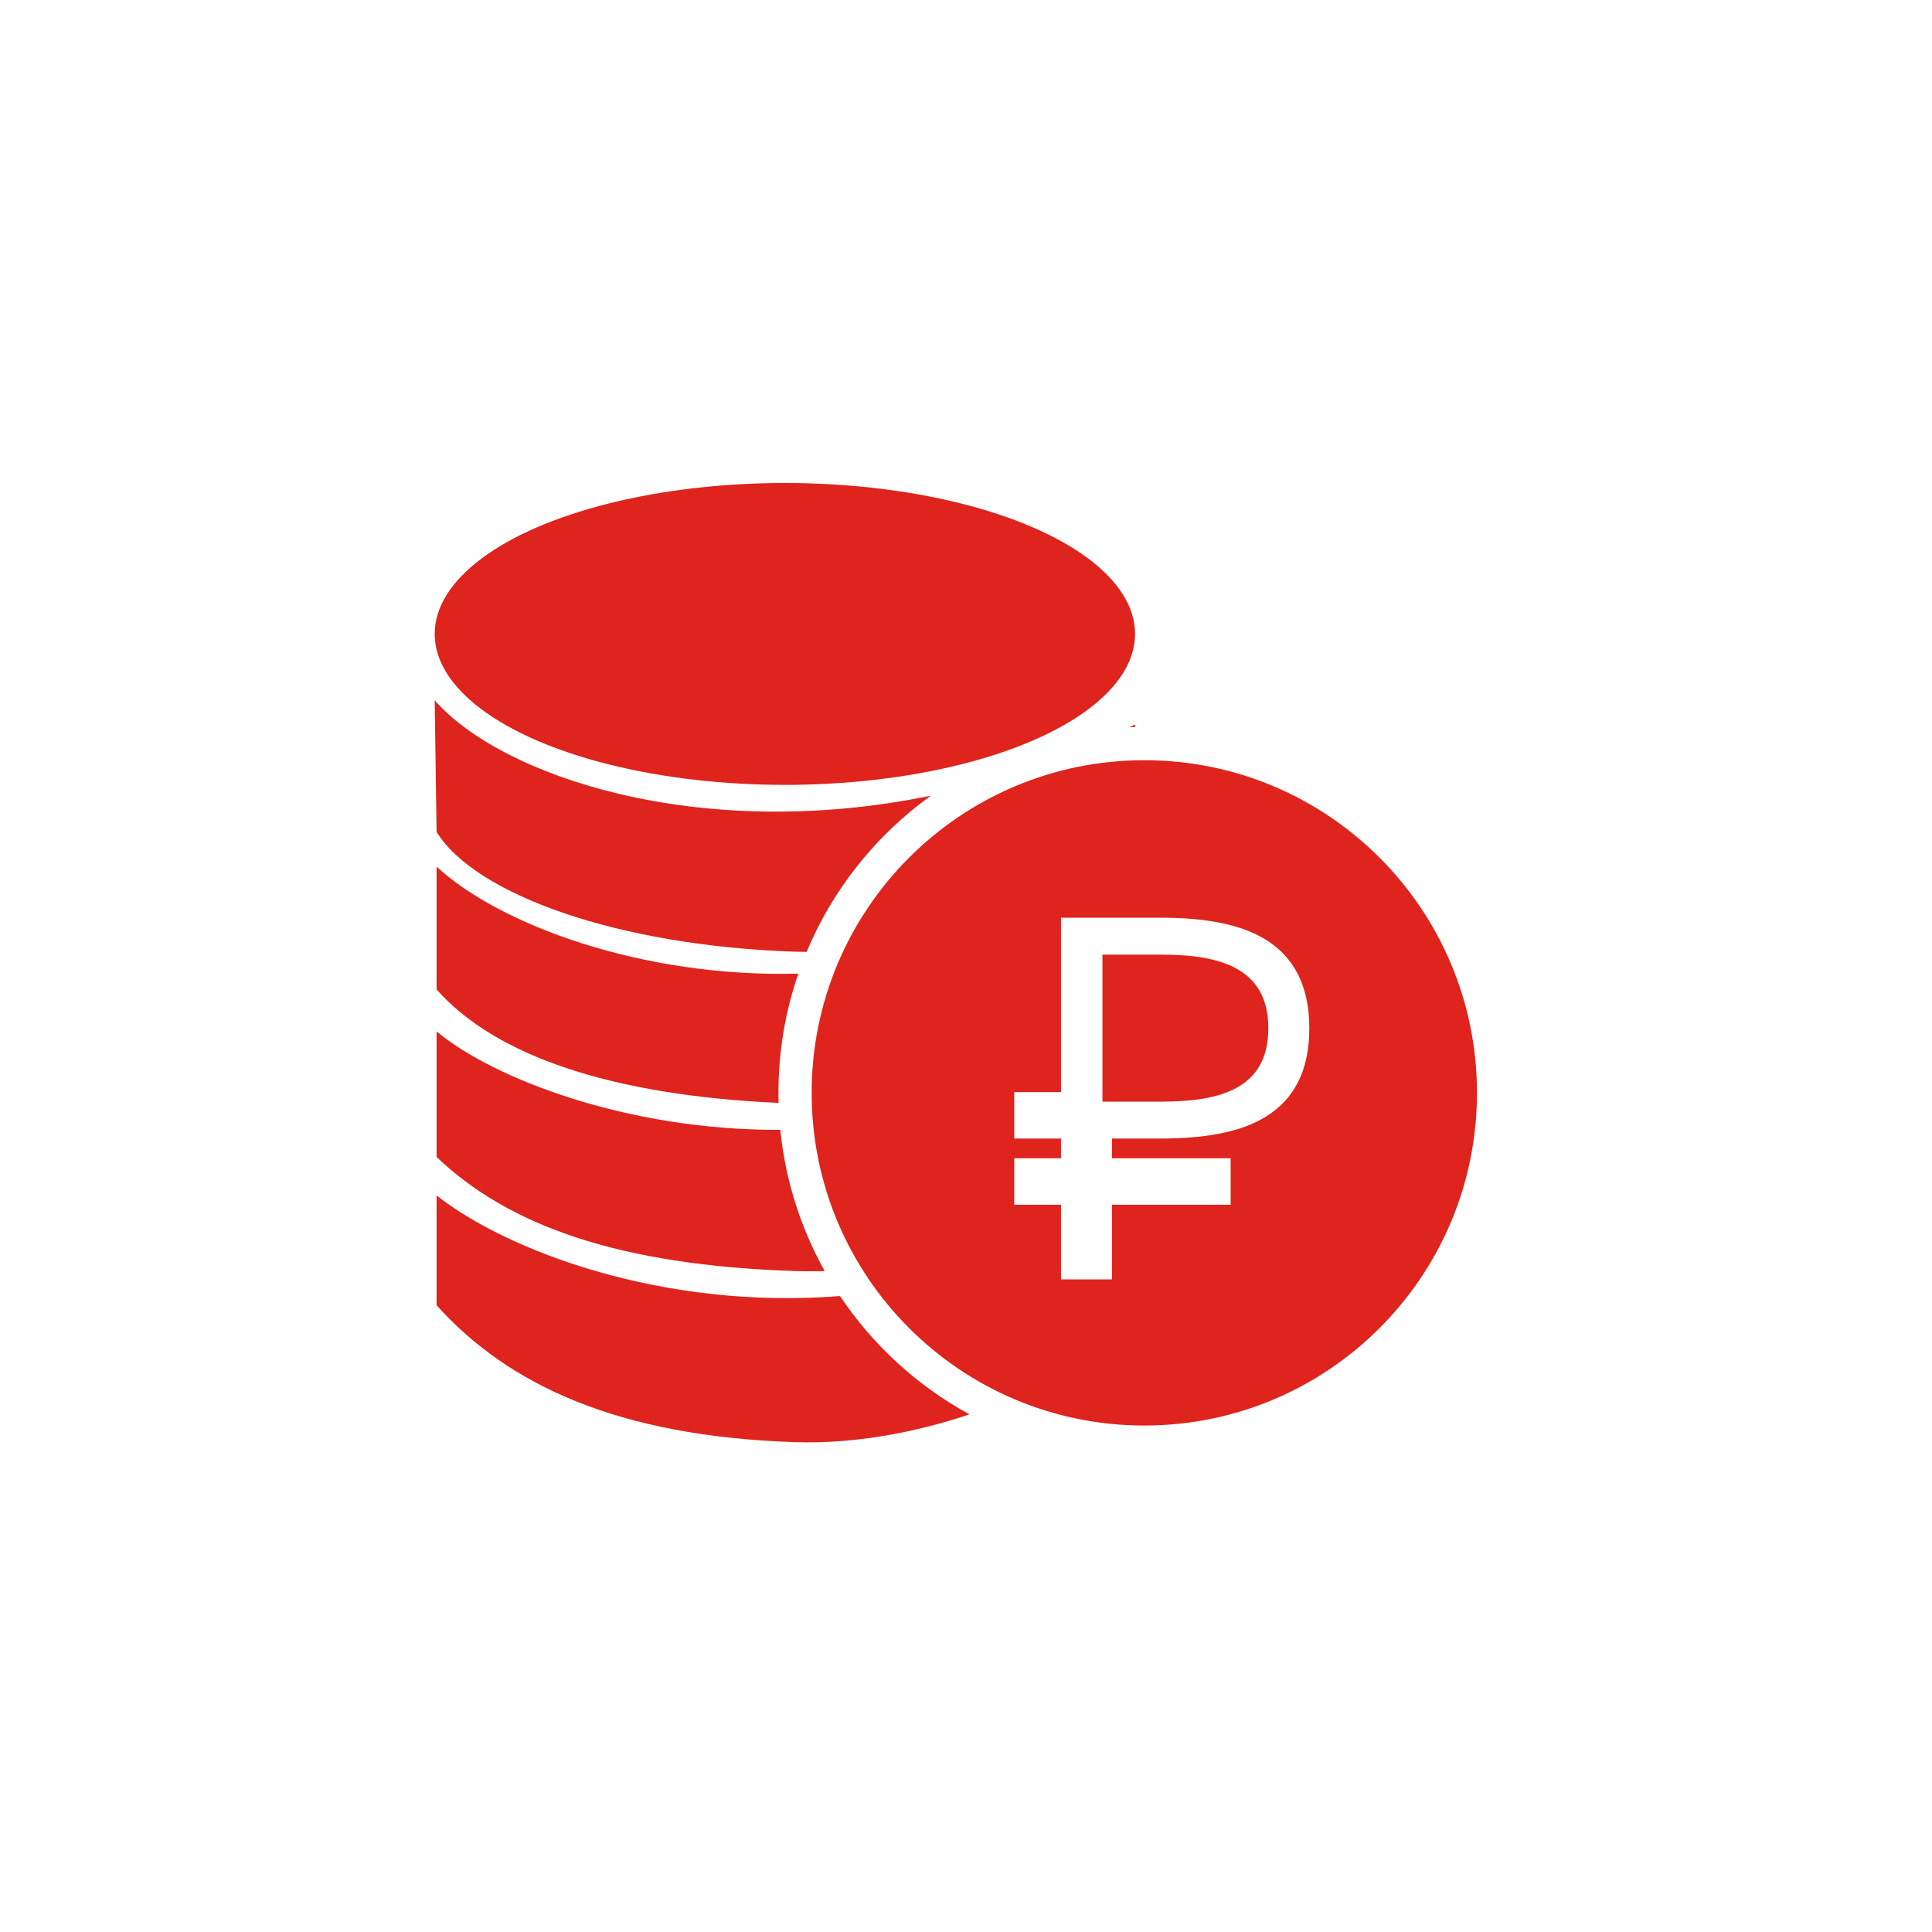
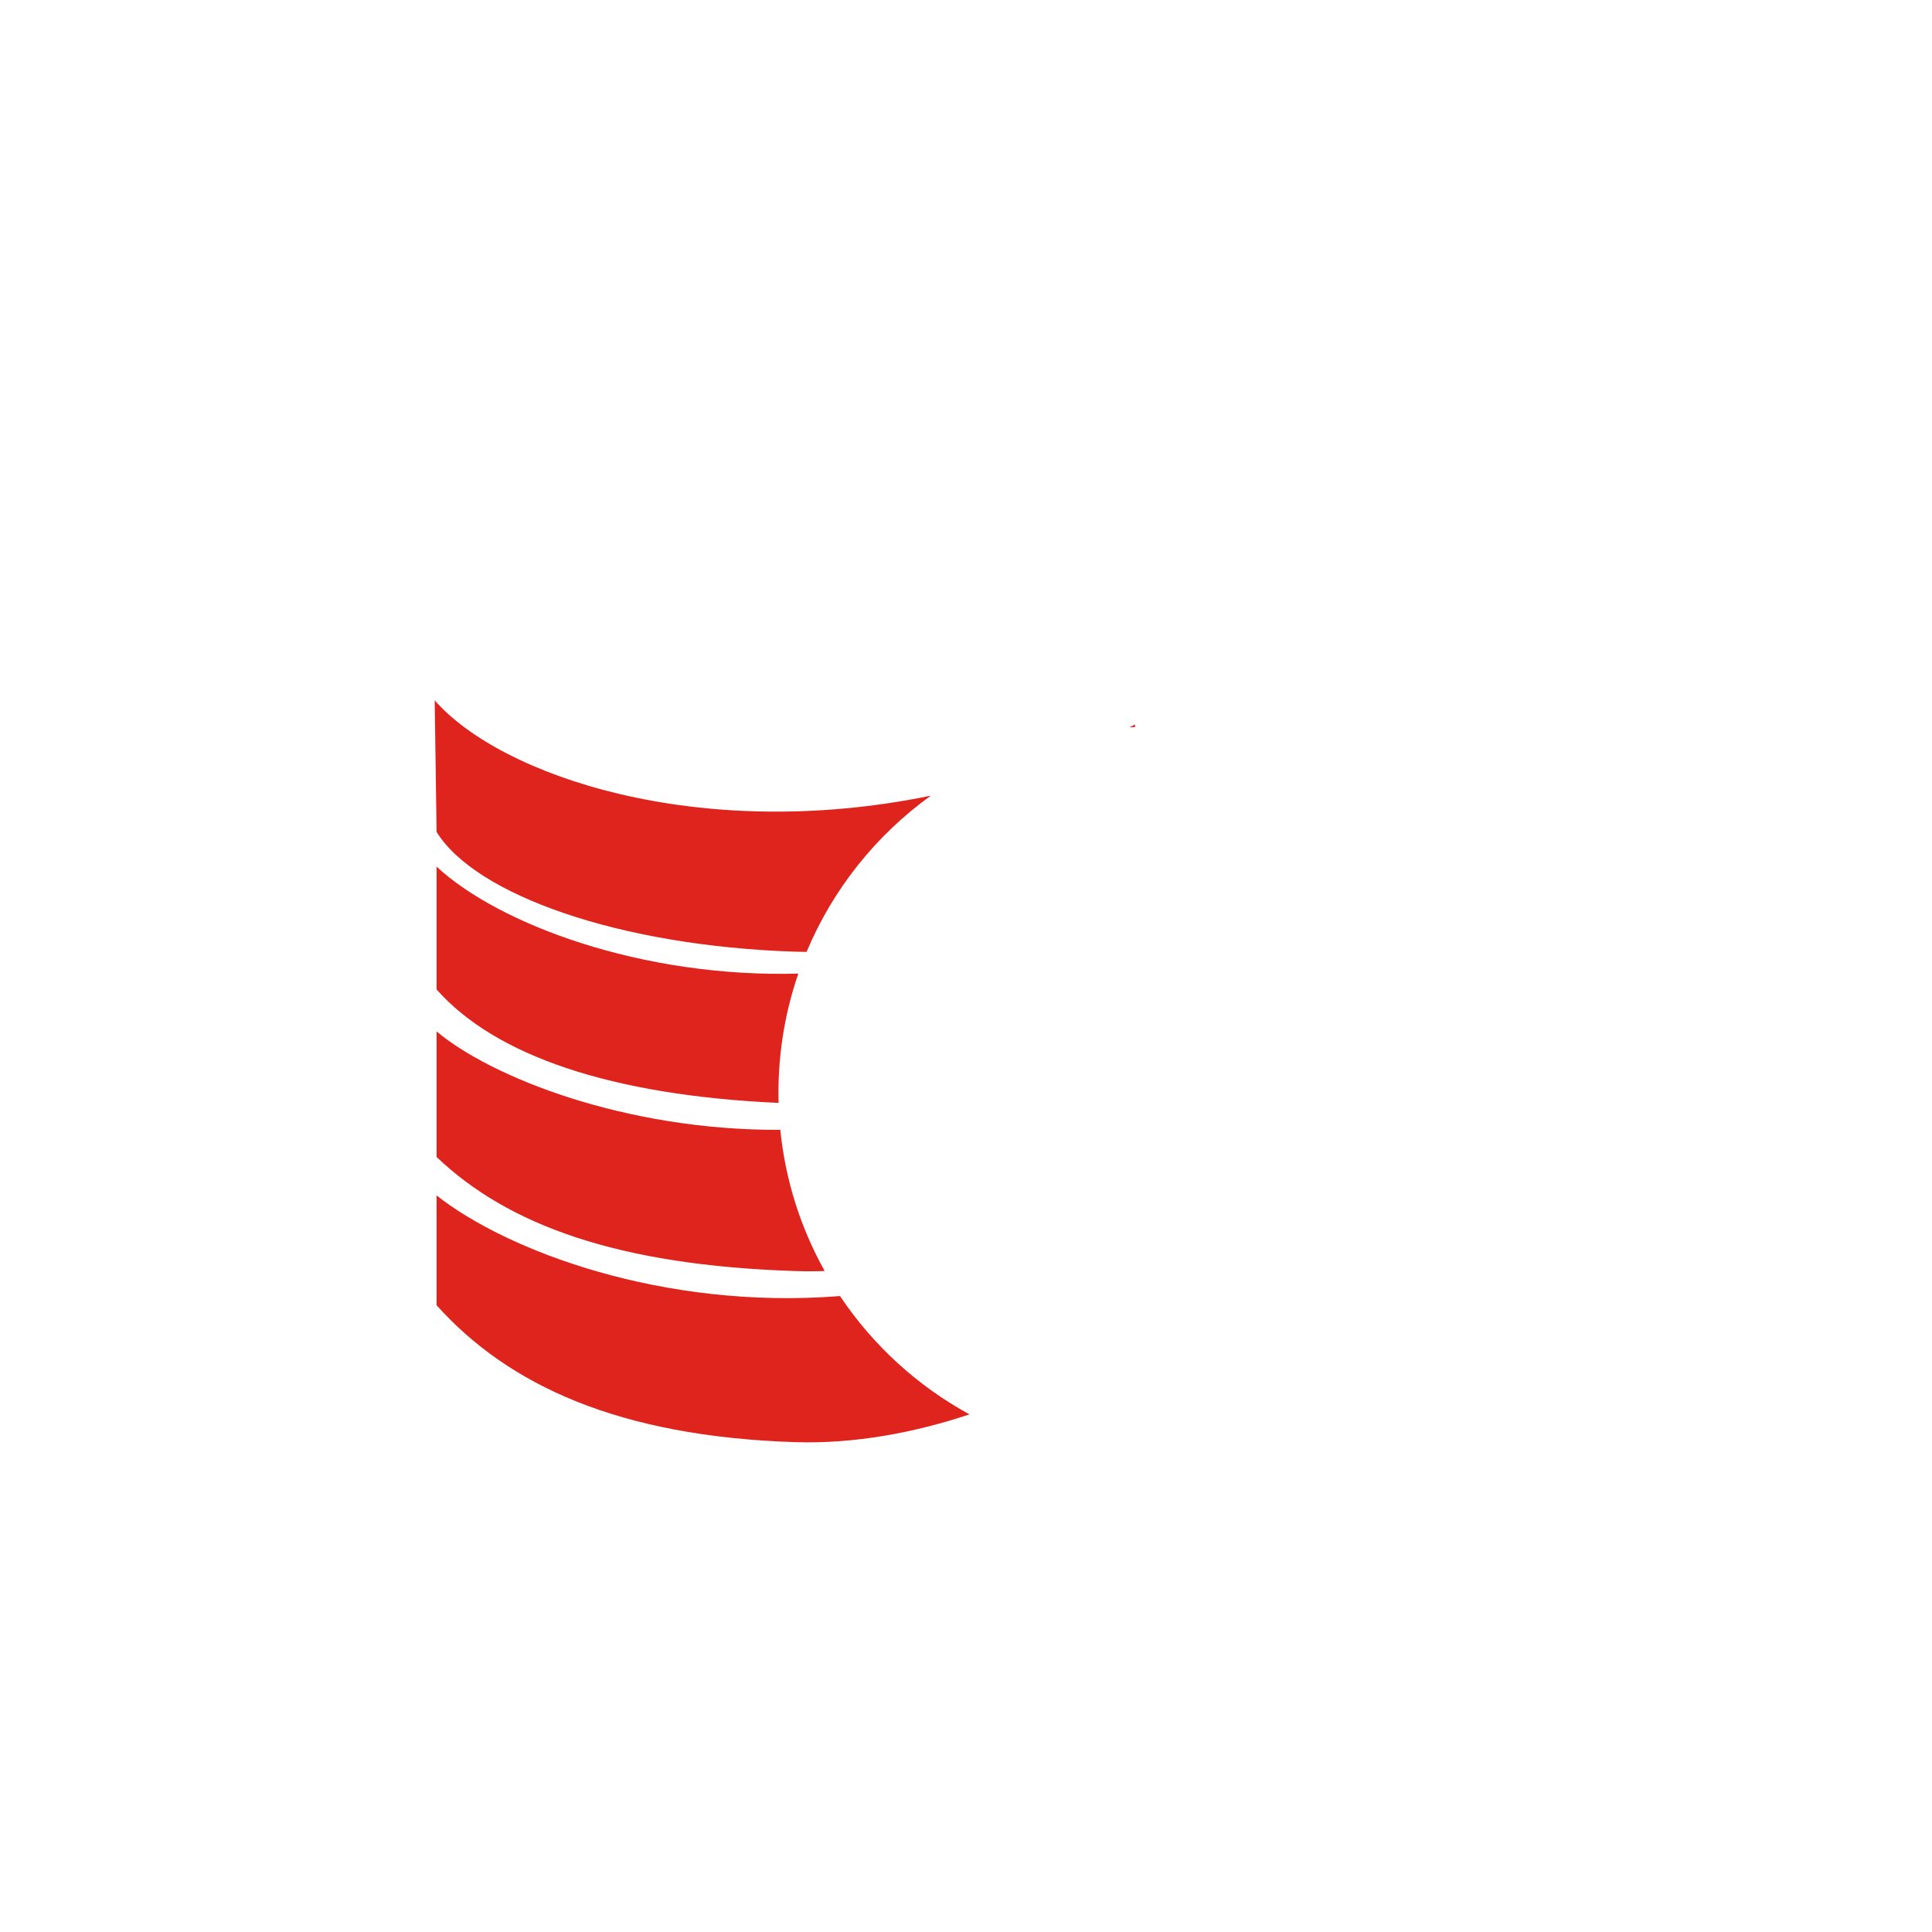
<svg xmlns="http://www.w3.org/2000/svg" width="80" height="80" viewBox="0 0 80 80" fill="none">
-   <ellipse cx="32.5" cy="26.25" rx="14.5" ry="6.25" fill="#DF231D" />
  <path fill-rule="evenodd" clip-rule="evenodd" d="M46.771 30.113C46.847 30.076 46.924 30.038 47 30L47.002 30.106C46.925 30.108 46.848 30.11 46.771 30.113ZM38.544 32.947C28.913 34.928 20.726 32.116 18 29L18.078 34.448C19.677 37.045 25.614 39.171 32.921 39.407C33.08 39.412 33.24 39.415 33.399 39.415C34.488 36.811 36.282 34.575 38.544 32.947ZM33.057 40.315C26.565 40.495 20.634 38.263 18.078 35.885V40.972C20.511 43.717 25.301 45.354 32.239 45.669C32.236 45.531 32.234 45.392 32.234 45.253C32.234 43.524 32.523 41.863 33.057 40.315ZM32.31 46.785C25.877 46.813 20.332 44.6 18.078 42.709V47.908C21.047 50.742 25.614 52.395 32.921 52.631C33.329 52.645 33.739 52.644 34.148 52.63C33.164 50.868 32.522 48.89 32.31 46.785ZM34.783 53.667C27.425 54.251 20.947 51.77 18.078 49.5V54.048C21.047 57.354 25.614 59.48 32.921 59.716C35.395 59.796 37.902 59.315 40.144 58.566C37.985 57.389 36.144 55.702 34.783 53.667Z" fill="#DF231D" />
-   <path fill-rule="evenodd" clip-rule="evenodd" d="M47.384 59.028C54.991 59.028 61.158 52.861 61.158 45.253C61.158 37.646 54.991 31.479 47.384 31.479C39.776 31.479 33.609 37.646 33.609 45.253C33.609 52.861 39.776 59.028 47.384 59.028ZM43.933 52.977H46.044V49.885H50.959V47.962H46.044V47.145H48.018C49.762 47.145 51.307 46.926 52.423 46.235C53.579 45.519 54.216 44.337 54.216 42.582C54.216 40.796 53.557 39.609 52.392 38.897C51.266 38.209 49.722 38 48.018 38H43.933V45.222H41.998V47.145H43.933V47.962H41.998V49.885H43.933V52.977ZM45.65 39.529V45.616H48.097C50.545 45.616 52.519 45.068 52.519 42.582C52.519 40.097 50.545 39.529 48.097 39.529H45.65Z" fill="#DF231D" />
</svg>